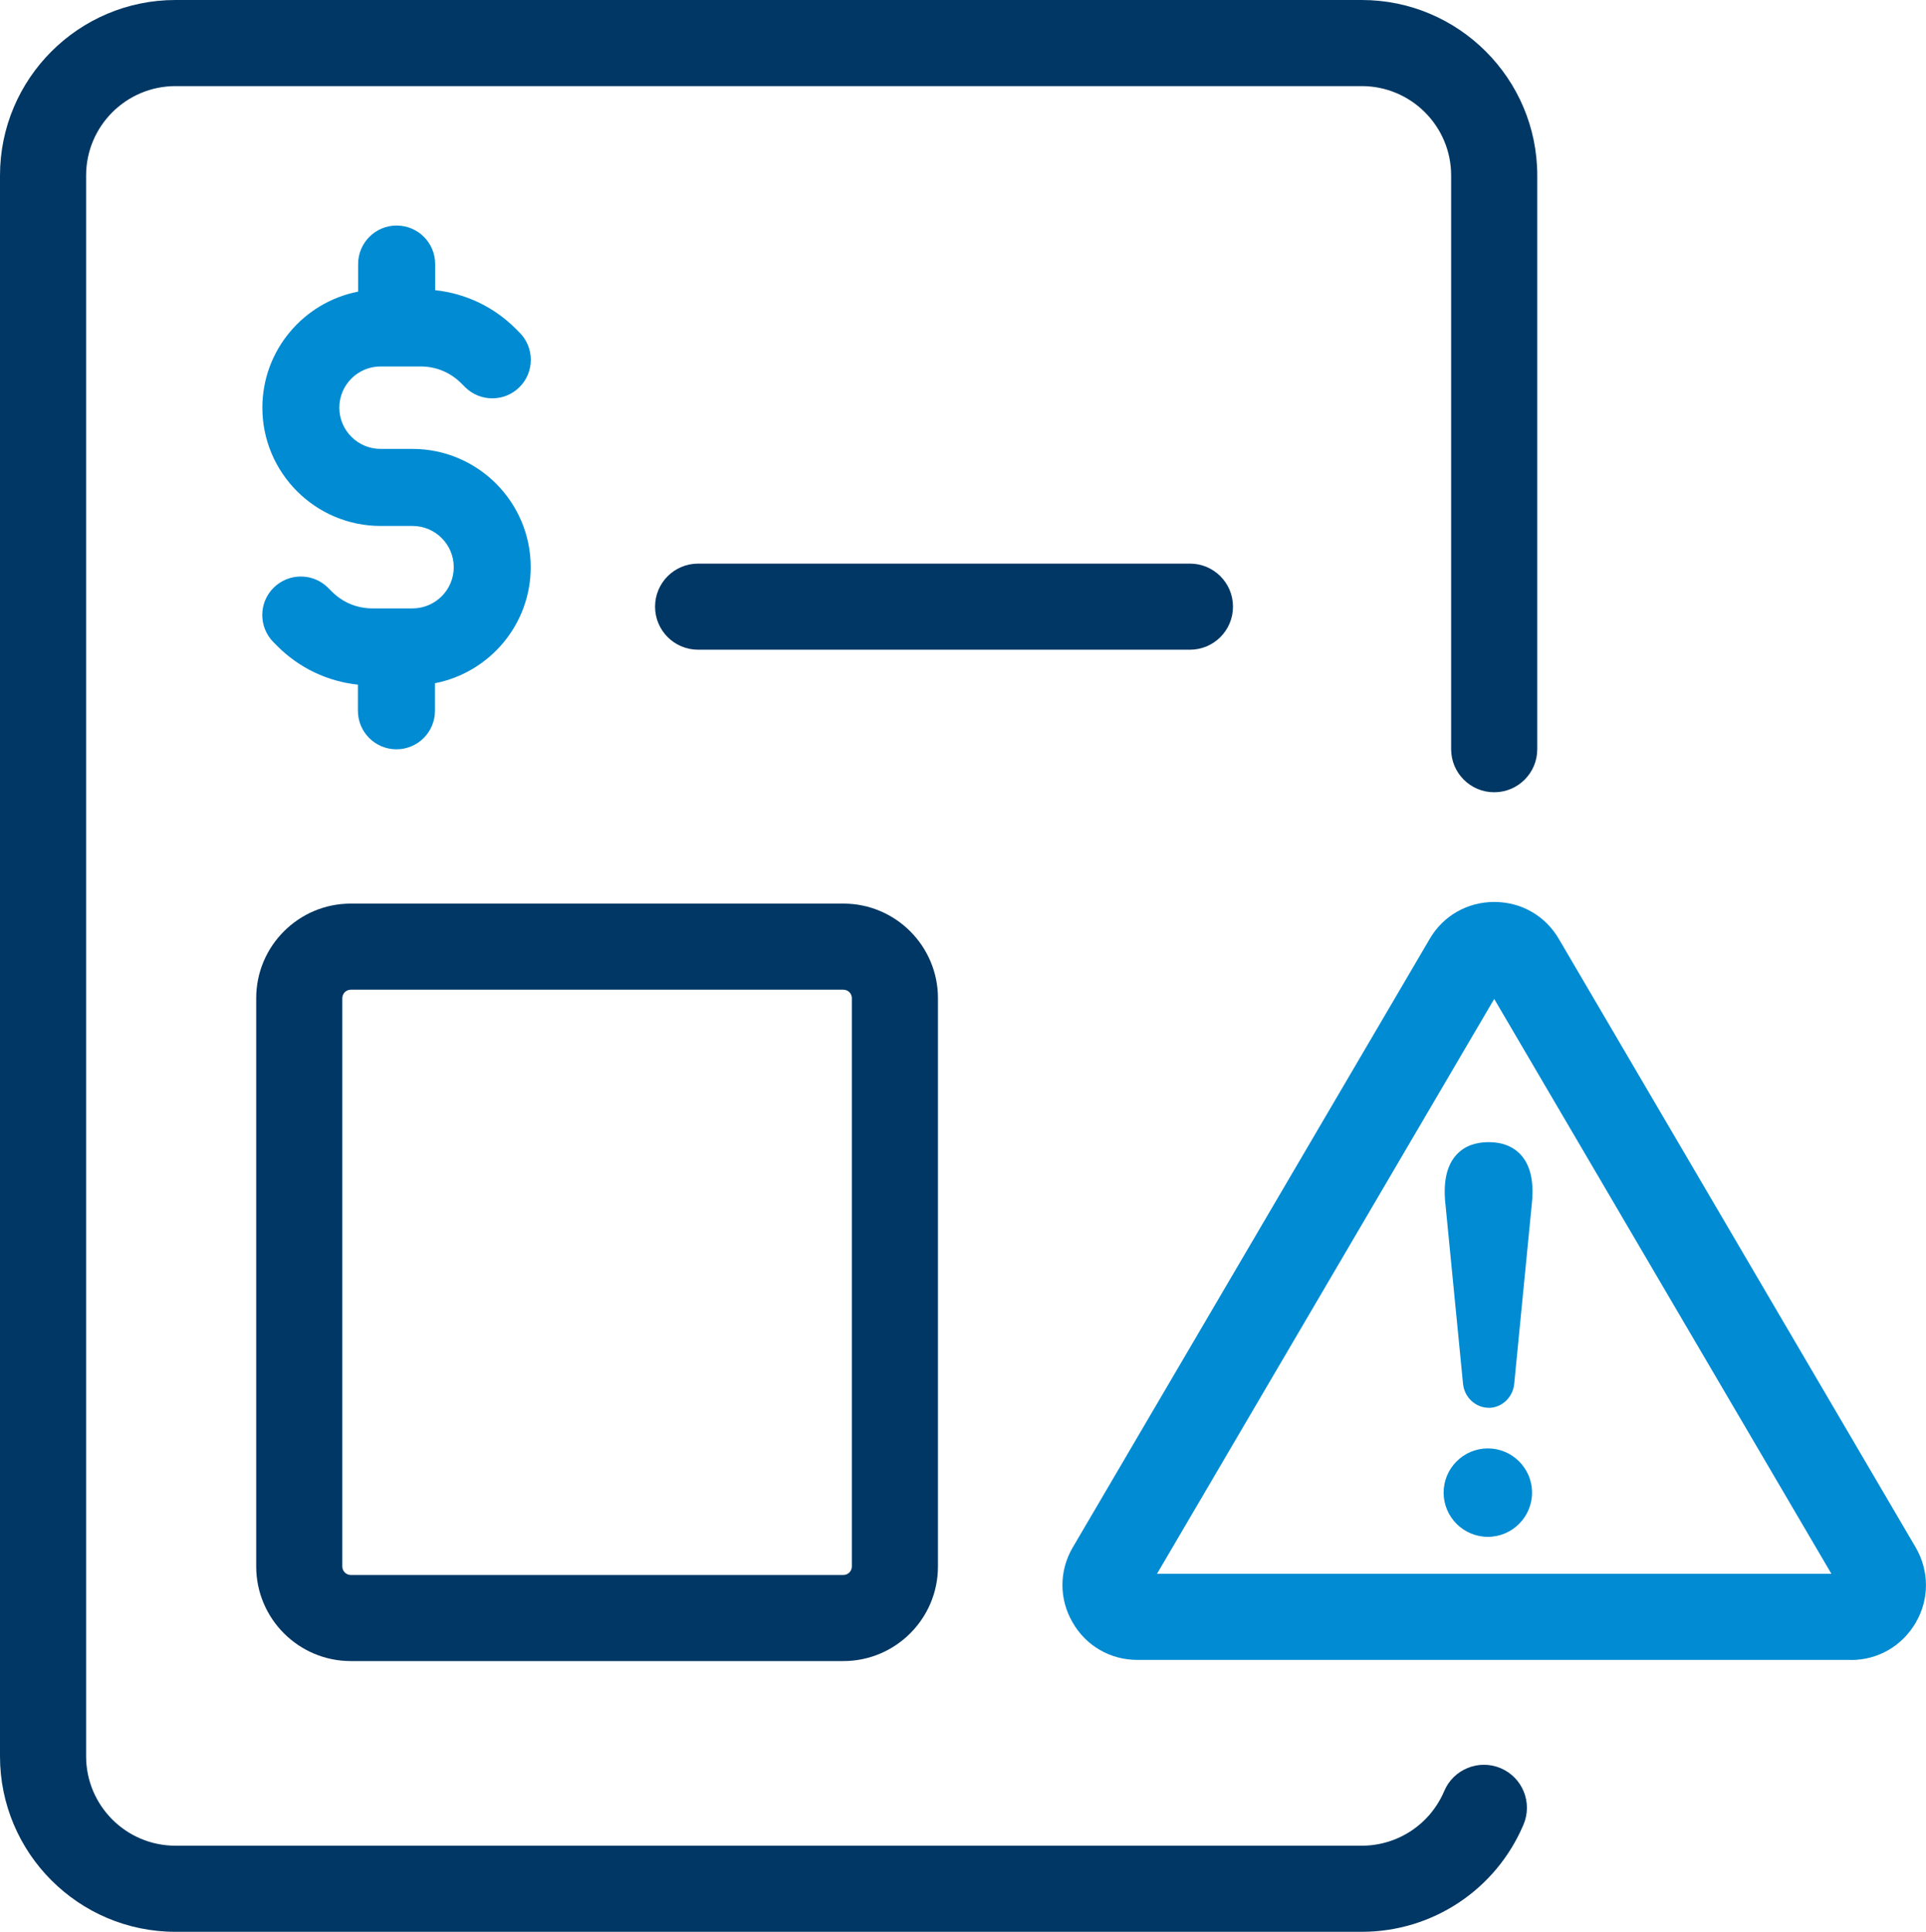
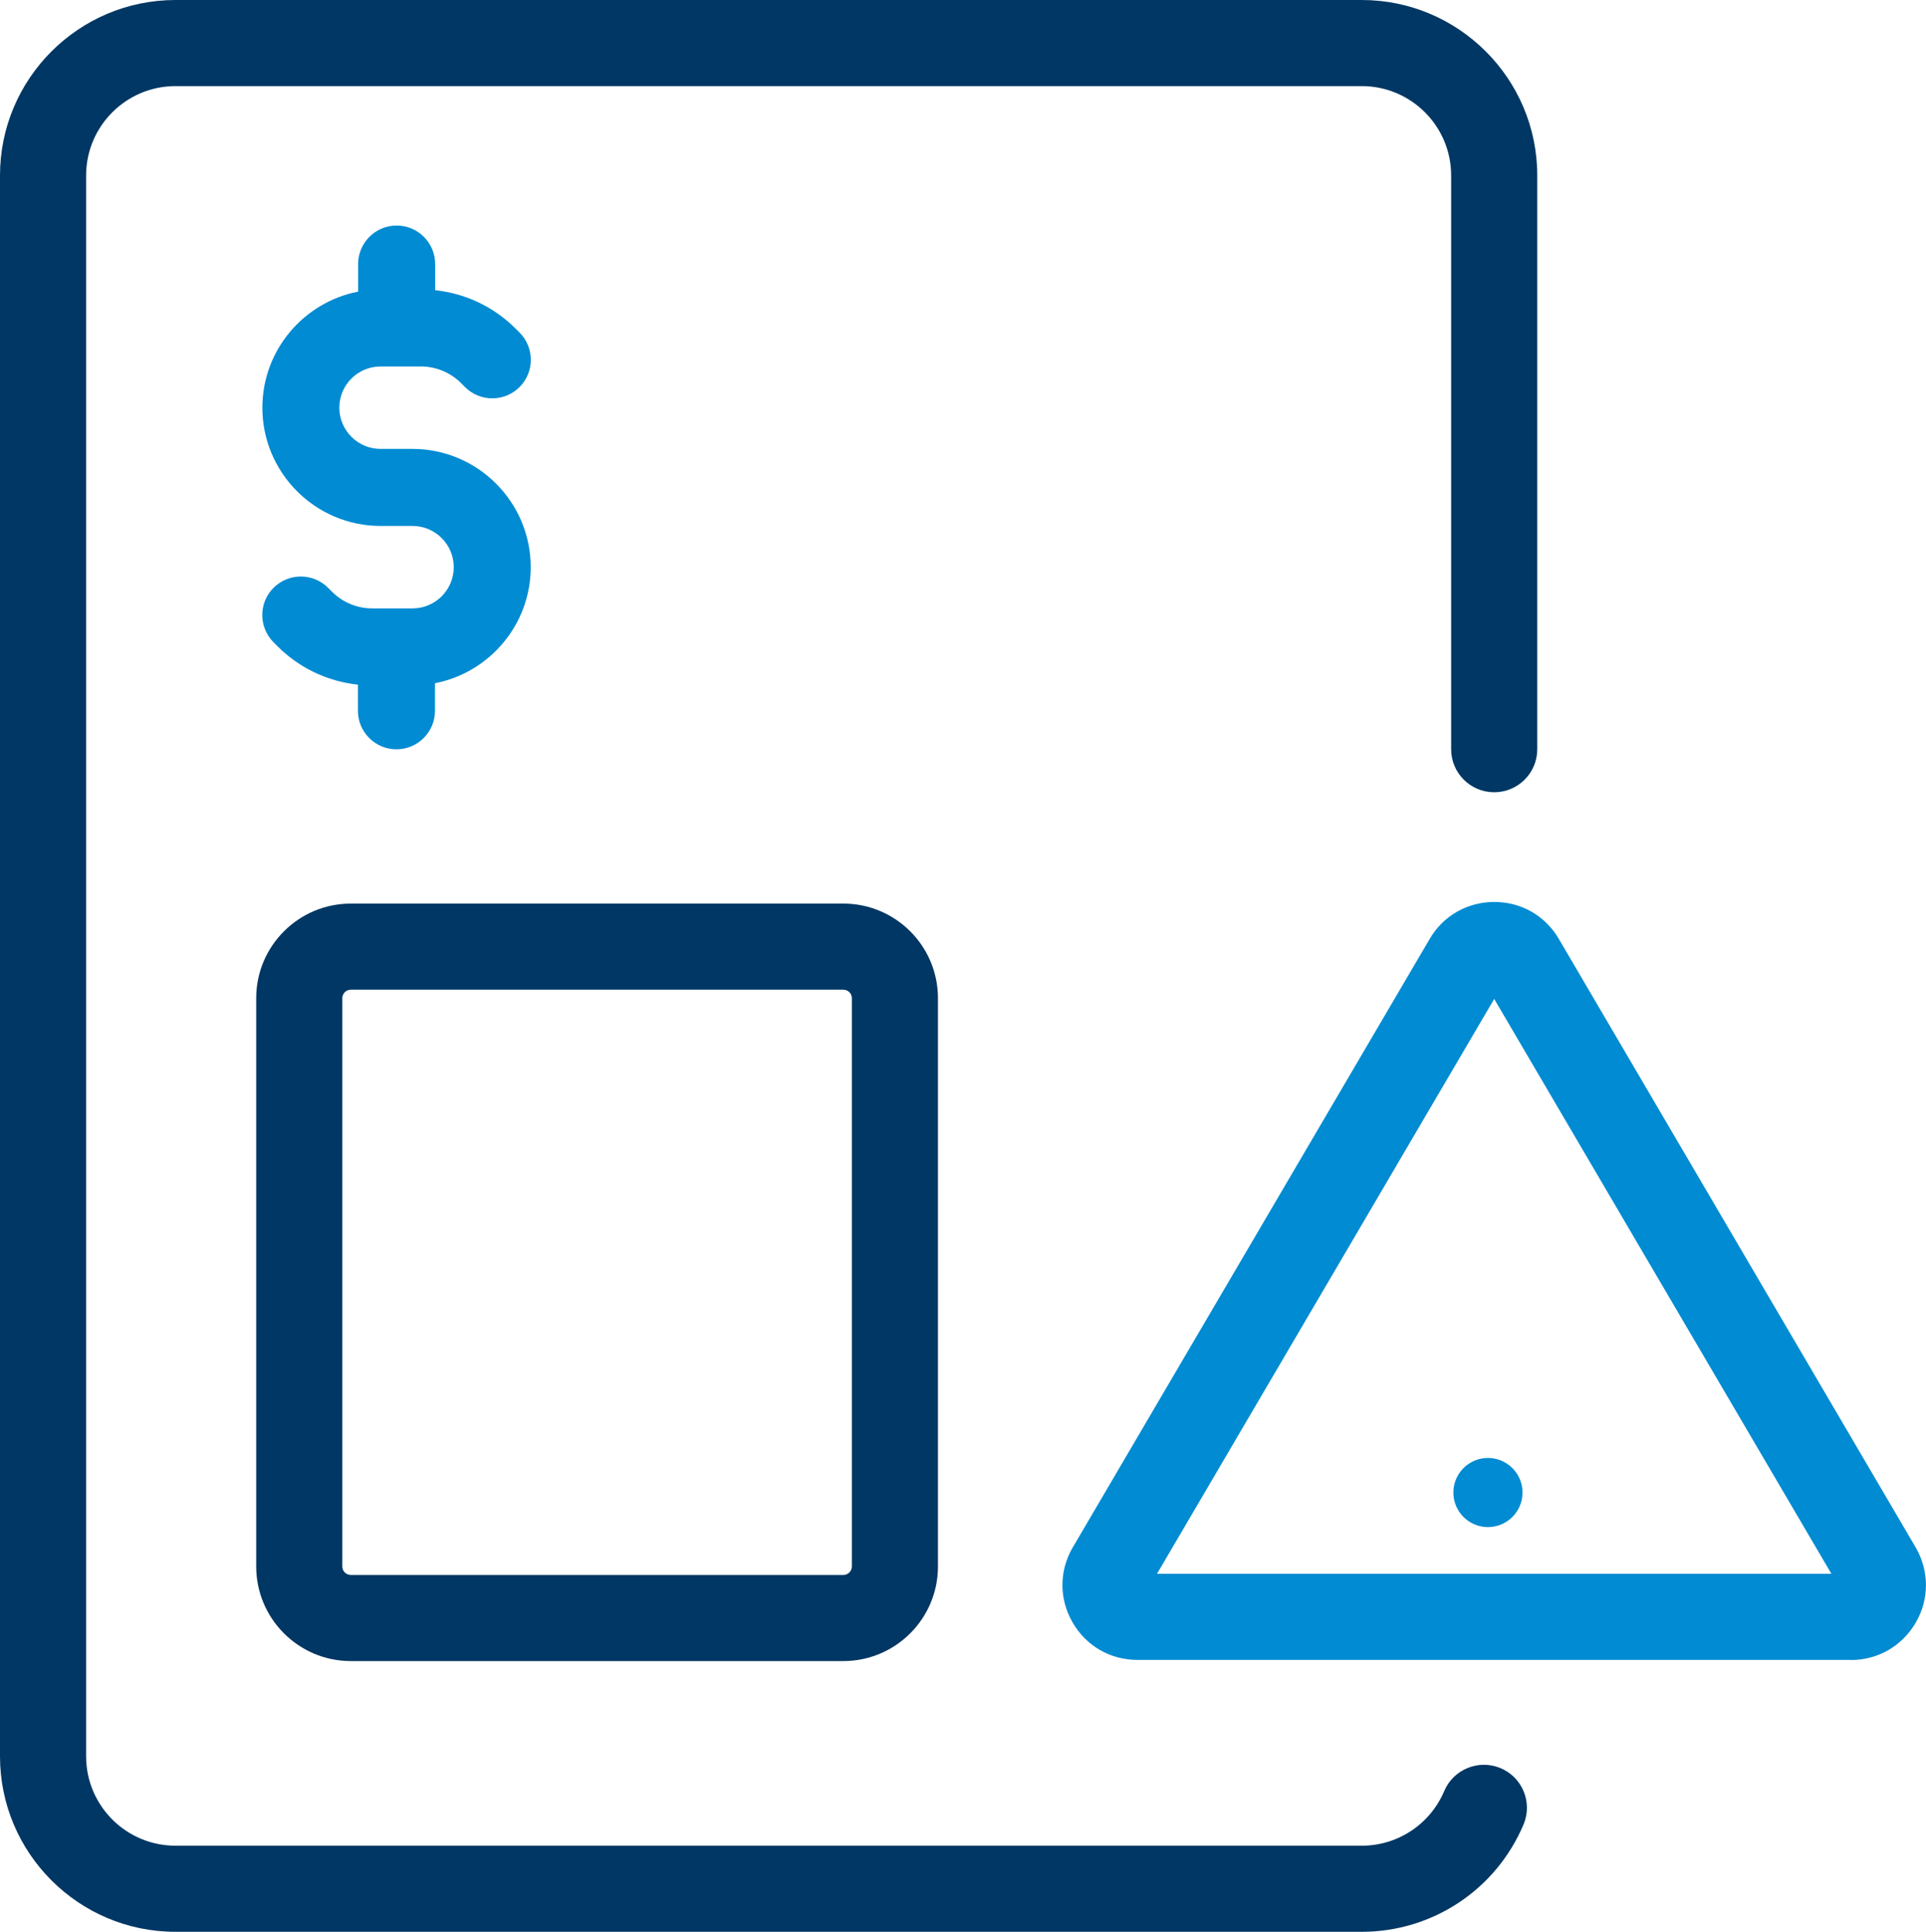
<svg xmlns="http://www.w3.org/2000/svg" id="Layer_2" viewBox="0 0 199.96 200.58">
  <defs>
    <style>.cls-1{fill:#003764;}.cls-2{fill:#013764;}.cls-3{fill:#008bd2;}</style>
  </defs>
  <g id="Layer_1-2">
-     <path class="cls-3" d="m154.55,145.17c-.84,0-1.58-.69-1.66-1.62l-1.86-19.02c-.27-3.27.97-4.96,3.52-4.96s3.79,1.69,3.52,4.96l-1.86,19.02c-.08.93-.82,1.62-1.66,1.62Z" />
-     <path class="cls-3" d="m154.55,146.17c-1.37,0-2.54-1.11-2.66-2.53l-1.86-19c-.17-2.12.23-3.71,1.19-4.75.79-.86,1.91-1.3,3.33-1.3s2.53.44,3.33,1.3c.96,1.04,1.36,2.64,1.19,4.74l-1.86,19.03c-.12,1.41-1.28,2.52-2.66,2.52Zm0-25.59c-.84,0-1.45.21-1.86.66-.56.61-.79,1.72-.67,3.22l1.86,19c.03.41.33.71.67.71s.63-.31.66-.7l1.86-19.03c.12-1.48-.11-2.6-.67-3.2-.41-.44-1.01-.66-1.86-.66Z" />
    <path class="cls-3" d="m158.07,154.97c0,1.98-1.61,3.59-3.59,3.59s-3.59-1.61-3.59-3.59,1.61-3.59,3.59-3.59,3.59,1.61,3.59,3.59Z" />
-     <path class="cls-3" d="m154.47,159.57c-2.53,0-4.59-2.06-4.59-4.59s2.06-4.59,4.59-4.59,4.59,2.06,4.59,4.59-2.06,4.59-4.59,4.59Zm0-7.19c-1.43,0-2.59,1.16-2.59,2.59s1.16,2.59,2.59,2.59,2.59-1.16,2.59-2.59-1.16-2.59-2.59-2.59Z" />
    <path class="cls-3" d="m192.17,172.35h-74.08c-2.81,0-5.33-1.45-6.73-3.89-1.41-2.43-1.41-5.34,0-7.77l.02-.03,37.04-63.15c1.39-2.41,3.91-3.86,6.72-3.86s5.33,1.45,6.73,3.89l37.02,63.13c1.42,2.46,1.42,5.37.01,7.8-1.41,2.43-3.92,3.89-6.73,3.89Zm-72.05-8.94h70.02l-35.01-59.69-35.01,59.69Zm34.02-61.38s0,0,0,0h0Zm2-.03h0s0,0,0,0Z" />
    <path class="cls-1" d="m141.38,200.58H18.22c-10.05,0-18.22-8.17-18.22-18.22V18.22C0,8.17,8.17,0,18.22,0h123.16c10.05,0,18.22,8.17,18.22,18.22v59.57c0,2.47-2,4.47-4.47,4.47s-4.47-2-4.47-4.47V18.22c0-5.12-4.16-9.28-9.28-9.28H18.22c-5.12,0-9.28,4.16-9.28,9.28v164.14c0,5.12,4.16,9.28,9.28,9.28h123.16c3.74,0,7.1-2.23,8.56-5.67.96-2.27,3.58-3.34,5.86-2.38,2.27.96,3.34,3.58,2.37,5.86-2.86,6.76-9.45,11.13-16.79,11.13Z" />
    <path class="cls-2" d="m87.56,172.47h-51.14c-5.42,0-9.82-4.41-9.82-9.82v-59.01c0-5.42,4.41-9.82,9.82-9.82h51.14c5.42,0,9.82,4.41,9.82,9.82v59.01c0,5.42-4.41,9.82-9.82,9.82Zm-51.14-69.71c-.49,0-.88.4-.88.88v59.01c0,.49.4.88.88.88h51.14c.49,0,.88-.4.88-.88v-59.01c0-.49-.4-.88-.88-.88h-51.14Z" />
-     <path class="cls-1" d="m123.54,67.46h-51.06c-2.47,0-4.47-2-4.47-4.47s2-4.47,4.47-4.47h51.06c2.47,0,4.47,2,4.47,4.47s-2,4.47-4.47,4.47Z" />
    <path class="cls-3" d="m42.82,63.17h-4.16c-1.59,0-3.08-.62-4.2-1.74l-.4-.4c-1.56-1.56-4.09-1.56-5.66,0-1.56,1.56-1.56,4.09,0,5.66l.4.4c2.28,2.28,5.21,3.66,8.36,4v2.71c0,2.21,1.79,4,4,4s4-1.79,4-4v-2.86c5.65-1.1,9.94-6.08,9.94-12.05,0-6.77-5.51-12.28-12.28-12.28h-3.31c-2.36,0-4.28-1.92-4.28-4.28s1.92-4.28,4.28-4.28h4.17c1.59,0,3.08.62,4.2,1.74l.4.4c1.56,1.56,4.1,1.56,5.66,0,1.56-1.56,1.56-4.1,0-5.66l-.4-.4c-2.28-2.28-5.2-3.66-8.36-4v-2.71c0-2.21-1.79-4-4-4s-4,1.79-4,4v2.86c-5.65,1.1-9.94,6.08-9.94,12.05,0,6.77,5.51,12.28,12.28,12.28h3.31c2.36,0,4.28,1.92,4.28,4.28s-1.92,4.28-4.28,4.28Z" />
  </g>
</svg>